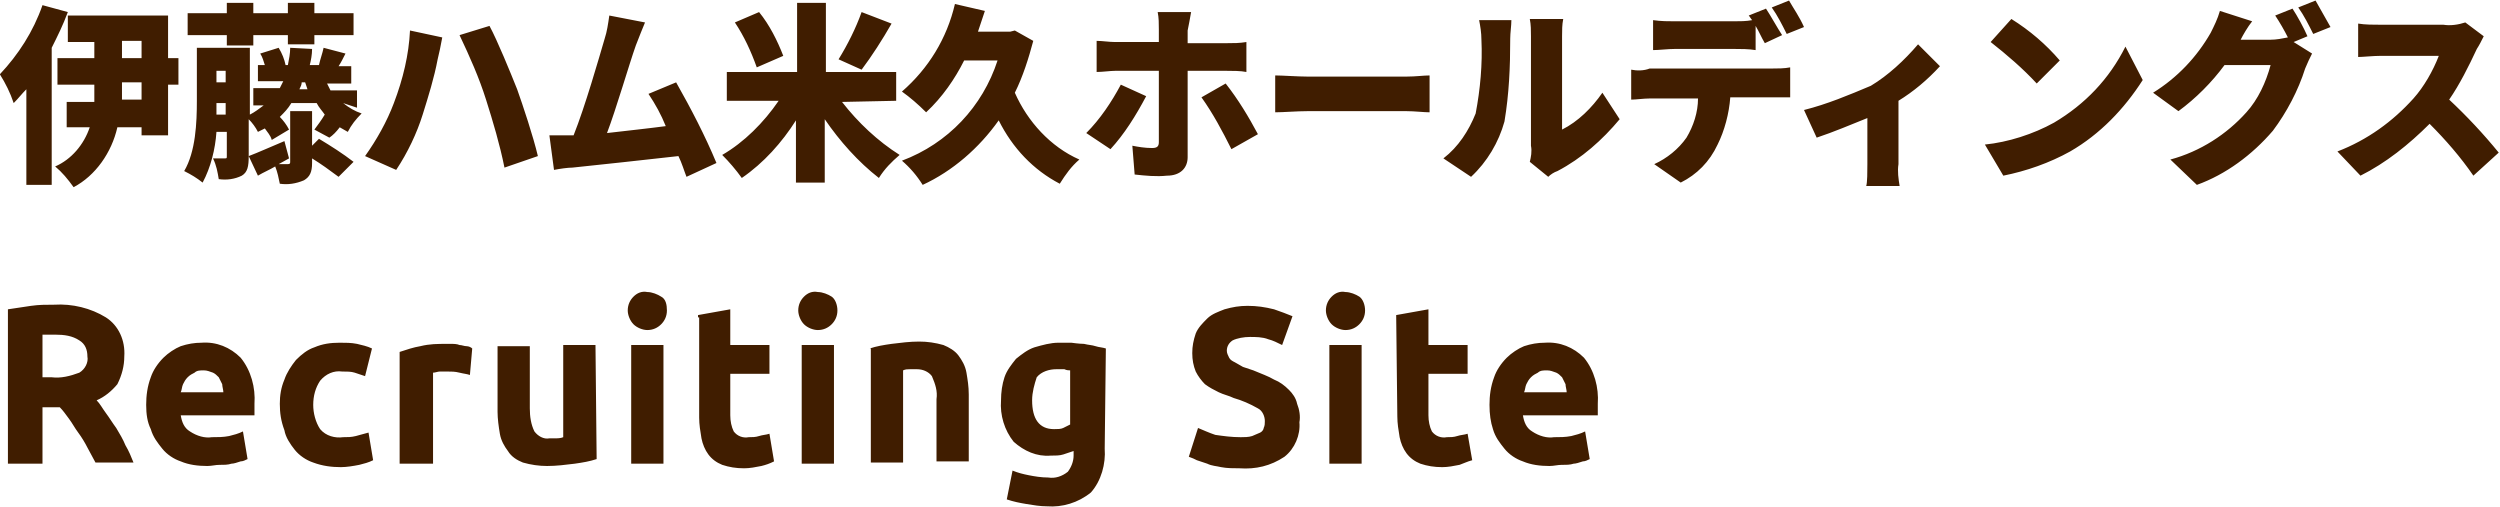
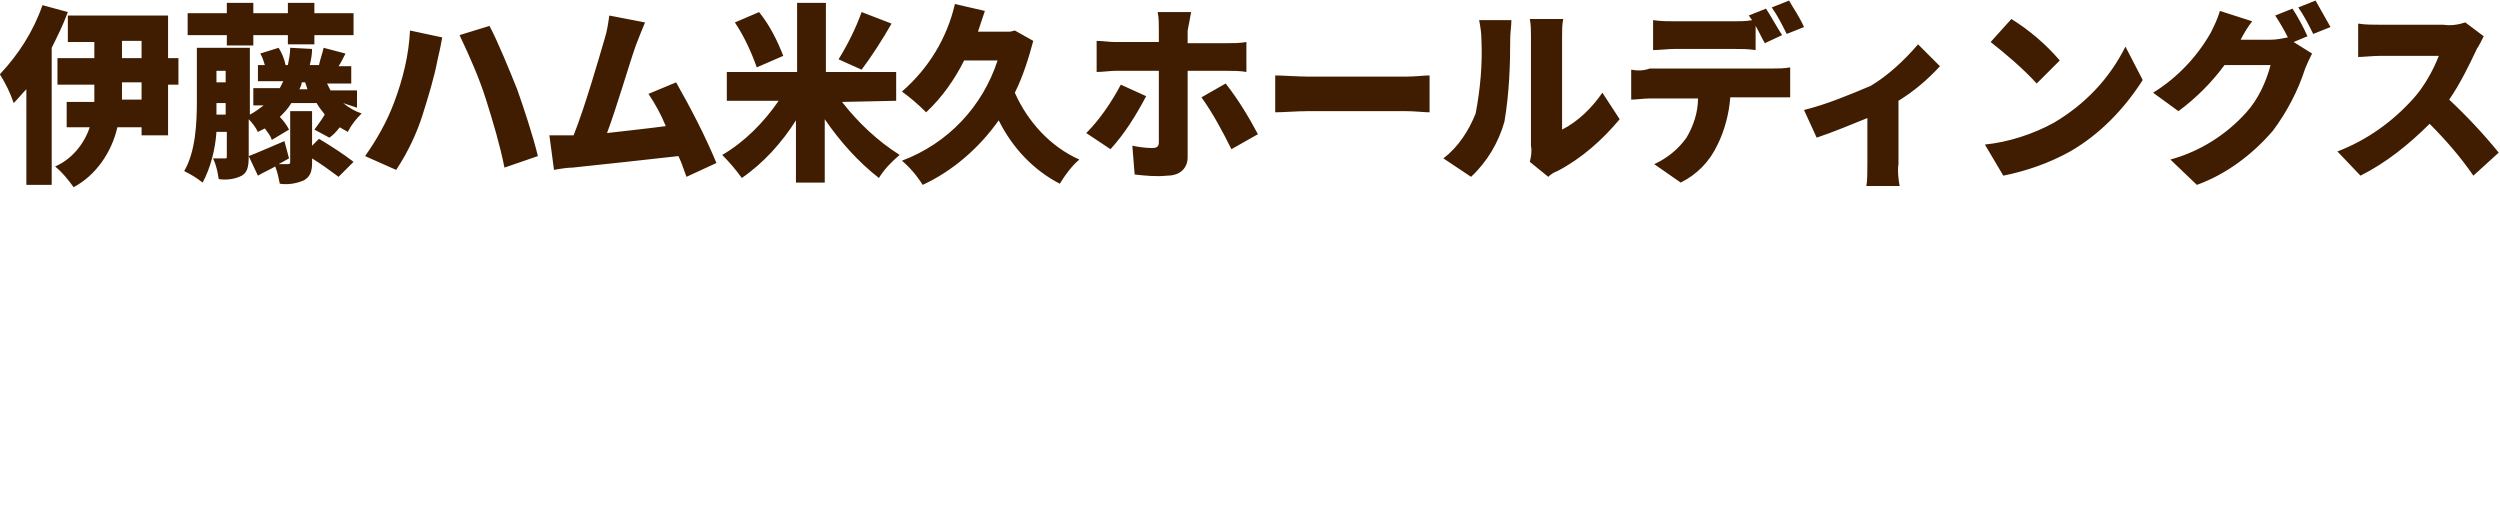
<svg xmlns="http://www.w3.org/2000/svg" enable-background="new 0 0 217 44" viewBox="0 0 217 44">
  <g fill="#401d00" transform="translate(-401.312 -30.952)">
-     <path d="m406 57.4c1.6-.1 3.2.3 4.5 1.1 1.1.7 1.7 2 1.6 3.4 0 .8-.2 1.6-.6 2.4-.5.6-1.1 1.1-1.8 1.4.3.3.5.7.8 1.1s.6.9.9 1.3c.3.5.6 1 .8 1.5.3.5.5 1 .7 1.5h-3.3l-.7-1.3c-.2-.4-.5-.9-.8-1.3s-.5-.8-.8-1.2-.5-.7-.8-1h-1.5v4.9h-3v-13.4c.7-.1 1.3-.2 2-.3s1.3-.1 2-.1zm.1 2.6c-.2 0-.4 0-.6 0h-.5v3.7h.8c.8.1 1.6-.1 2.4-.4.5-.3.8-.9.7-1.4 0-.6-.2-1.1-.7-1.4-.6-.4-1.3-.5-2.1-.5zm7.9 6.1c0-.8.1-1.6.4-2.4.2-.6.6-1.2 1.1-1.7.4-.4 1-.8 1.5-1 .6-.2 1.2-.3 1.8-.3 1.3-.1 2.5.4 3.4 1.3.9 1.1 1.3 2.6 1.2 4v.5.5h-6.4c.1.6.3 1.1.8 1.4.6.4 1.3.6 1.9.5.5 0 1 0 1.5-.1.4-.1.8-.2 1.2-.4l.4 2.4c-.2.1-.4.2-.6.2-.3.1-.6.2-.8.2-.3.1-.6.1-1 .1s-.7.1-1.1.1c-.8 0-1.6-.1-2.3-.4-.6-.2-1.2-.6-1.6-1.1s-.8-1-1-1.7c-.3-.6-.4-1.3-.4-2.1zm6.7-1.1c0-.2-.1-.5-.1-.7-.1-.2-.2-.4-.3-.6-.2-.2-.3-.3-.5-.4-.3-.1-.5-.2-.8-.2s-.6 0-.8.2c-.2.1-.4.2-.6.4s-.3.4-.4.6-.1.5-.2.7zm4.9 1c0-.7.1-1.4.4-2.1.2-.6.6-1.2 1-1.7.5-.5 1-.9 1.6-1.1.7-.3 1.4-.4 2.2-.4.5 0 1 0 1.5.1.4.1.9.2 1.3.4l-.6 2.4c-.3-.1-.6-.2-.9-.3s-.7-.1-1.1-.1c-.7-.1-1.4.2-1.9.8-.4.6-.6 1.3-.6 2.1 0 .7.2 1.5.6 2.1.5.6 1.3.8 2 .7.4 0 .7 0 1.1-.1s.7-.2 1.1-.3l.4 2.4c-.4.2-.8.3-1.2.4-.5.1-1.1.2-1.6.2-.8 0-1.6-.1-2.4-.4-.6-.2-1.2-.6-1.6-1.1s-.8-1.1-.9-1.7c-.3-.8-.4-1.5-.4-2.3zm16.5-2.5c-.3-.1-.5-.1-.9-.2s-.7-.1-1.1-.1c-.2 0-.4 0-.6 0s-.4.1-.6.1v7.9h-2.9v-9.7c.6-.2 1.2-.4 1.8-.5.8-.2 1.5-.2 2.3-.2h.5s.4 0 .6.1c.2 0 .4.1.6.1s.4.1.5.2zm11 7.3c-.6.2-1.2.3-1.9.4-.8.1-1.6.2-2.4.2-.7 0-1.4-.1-2.1-.3-.5-.2-1-.5-1.3-1-.3-.4-.6-.9-.7-1.5s-.2-1.3-.2-1.9v-5.7h2.8v5.4c0 .7.1 1.4.4 2 .3.4.8.7 1.3.6h.6s.4 0 .6-.1v-8h2.8zm5.8.4h-2.8v-10.3h2.8zm.3-13.3c0 .5-.2.9-.5 1.2s-.7.5-1.2.5c-.4 0-.9-.2-1.2-.5s-.5-.8-.5-1.2c0-.5.2-.9.5-1.2s.7-.5 1.2-.4c.4 0 .9.2 1.2.4.4.2.5.7.5 1.2zm2.7.4 2.8-.5v3.1h3.4v2.5h-3.4v3.6c0 .5.1 1 .3 1.4.3.4.8.6 1.3.5.3 0 .6 0 .9-.1s.6-.1.9-.2l.4 2.4c-.4.2-.7.3-1.1.4-.5.1-1 .2-1.5.2-.7 0-1.3-.1-1.9-.3-.5-.2-.9-.5-1.2-.9s-.5-.9-.6-1.4c-.1-.6-.2-1.2-.2-1.8v-8.7h-.1zm11.8 12.9h-2.8v-10.3h2.8zm.3-13.3c0 .5-.2.9-.5 1.2s-.7.5-1.2.5c-.4 0-.9-.2-1.2-.5s-.5-.8-.5-1.2c0-.5.2-.9.5-1.2s.7-.5 1.2-.4c.4 0 .9.2 1.2.4s.5.7.5 1.2zm2.8 3.3c.6-.2 1.2-.3 1.9-.4.8-.1 1.6-.2 2.4-.2.7 0 1.4.1 2.1.3.5.2 1 .5 1.3.9s.6.9.7 1.5.2 1.2.2 1.9v5.8h-2.8v-5.4c.1-.7-.1-1.3-.4-2-.3-.4-.8-.6-1.3-.6-.2 0-.4 0-.6 0s-.4 0-.6.1v8h-2.8v-9.9zm14.1 4.5c0 1.6.6 2.5 1.9 2.5.3 0 .6 0 .8-.1s.4-.2.6-.3v-4.7c-.1 0-.3 0-.5-.1-.2 0-.4 0-.7 0-.6 0-1.3.2-1.7.7-.2.6-.4 1.3-.4 2zm6.3 4.2c.1 1.3-.3 2.8-1.2 3.8-1.1.9-2.5 1.3-3.8 1.2-.6 0-1.2-.1-1.8-.2s-1.1-.2-1.7-.4l.5-2.5c.5.2.9.3 1.4.4s1.1.2 1.7.2c.6.1 1.2-.1 1.7-.5.3-.4.5-.9.5-1.4v-.4c-.3.1-.6.2-.9.3s-.7.1-1.1.1c-1.2.1-2.3-.4-3.2-1.2-.8-1-1.2-2.3-1.1-3.6 0-.7.1-1.4.3-2s.6-1.1 1-1.6c.5-.4 1-.8 1.6-1 .7-.2 1.4-.4 2.1-.4h1.1s.7.1 1.1.1c.4.1.7.1 1 .2s.6.1.9.2zm11.8-1c.3 0 .7 0 1-.1.2-.1.5-.2.7-.3s.3-.3.3-.4c.1-.2.1-.4.1-.6 0-.4-.2-.9-.6-1.1-.7-.4-1.4-.7-2.1-.9-.4-.2-.9-.3-1.3-.5s-.8-.4-1.2-.7c-.3-.3-.6-.7-.8-1.1-.2-.5-.3-1-.3-1.6s.1-1.1.3-1.7c.2-.5.6-.9 1-1.3s1-.6 1.5-.8c.7-.2 1.3-.3 2-.3.8 0 1.5.1 2.3.3.6.2 1.1.4 1.6.6l-.9 2.5c-.4-.2-.8-.4-1.2-.5-.5-.2-1.1-.2-1.6-.2s-1.1.1-1.5.3c-.3.2-.5.5-.5.9 0 .2.1.4.2.6s.3.3.5.4.5.3.7.4c.3.1.6.2.9.3.7.3 1.3.5 1.8.8.5.2.9.5 1.3.9.3.3.6.7.7 1.2.2.5.3 1.1.2 1.6.1 1.1-.4 2.3-1.3 3-1.2.8-2.5 1.1-3.9 1-.5 0-1.1 0-1.6-.1-.4-.1-.8-.1-1.2-.3-.3-.1-.6-.2-.9-.3-.2-.1-.4-.2-.7-.3l.8-2.5c.5.2.9.4 1.5.6.7.1 1.4.2 2.2.2zm10.5 2.3h-2.8v-10.3h2.8zm.3-13.3c0 .5-.2.9-.5 1.2s-.7.5-1.2.5c-.4 0-.9-.2-1.2-.5s-.5-.8-.5-1.2c0-.5.2-.9.5-1.2s.7-.5 1.2-.4c.4 0 .9.2 1.2.4s.5.7.5 1.2zm2.7.4 2.8-.5v3.1h3.4v2.5h-3.4v3.6c0 .5.1 1 .3 1.4.3.4.8.6 1.3.5.3 0 .6 0 .9-.1s.6-.1.9-.2l.4 2.3c-.4.1-.8.3-1.1.4-.5.1-1 .2-1.5.2-.7 0-1.3-.1-1.9-.3-.5-.2-.9-.5-1.2-.9s-.5-.9-.6-1.4c-.1-.6-.2-1.2-.2-1.8zm8.1 7.8c0-.8.1-1.6.4-2.4.2-.6.6-1.2 1.1-1.7.4-.4 1-.8 1.5-1 .6-.2 1.2-.3 1.8-.3 1.3-.1 2.5.4 3.4 1.3.9 1.1 1.3 2.6 1.2 4v.5.5h-6.5c.1.6.3 1.1.8 1.4.6.4 1.3.6 1.9.5.5 0 1 0 1.5-.1.4-.1.8-.2 1.2-.4l.4 2.4c-.2.1-.4.2-.6.2-.3.1-.6.2-.8.2-.3.1-.6.1-1 .1s-.7.1-1.1.1c-.8 0-1.6-.1-2.3-.4-.6-.2-1.2-.6-1.6-1.1s-.8-1-1-1.7c-.2-.6-.3-1.3-.3-2.1zm6.7-1.1c0-.2-.1-.5-.1-.7-.1-.2-.2-.4-.3-.6-.2-.2-.3-.3-.5-.4-.3-.1-.5-.2-.8-.2s-.6 0-.8.2c-.2.1-.4.2-.6.4s-.3.4-.4.6-.1.5-.2.7z" />
    <path d="m405 31.4c-.8 2.3-2.1 4.3-3.7 6 .5.8.9 1.6 1.2 2.5.4-.4.7-.8 1.1-1.2v8.3h2.2v-11.9c.5-1 1-2 1.4-3.1zm8.7 8.2h-1.8c0-.3 0-.7 0-1v-.5h1.7v1.5zm-1.8-5.1h1.7v1.5h-1.7zm4.9 1.5h-.9v-3.7h-8.7v2.3h2.3v1.4h-3.2v2.3h3.2v.5 1h-2.4v2.2h2c-.5 1.5-1.6 2.8-3 3.4.6.5 1.1 1.1 1.6 1.8 1.9-1 3.3-3 3.8-5.2h2.1v.7h2.3v-4.4h.9zm4.2-1.1h2.3v-.9h3v.8h2.3v-.8h3.4v-1.9h-3.4v-.9h-2.3v.9h-3v-.9h-2.3v.9h-3.4v1.9h3.4zm7.4 8.7v-3h-1.9v4.4c0 .1 0 .2-.2.2h-.8l.9-.5-.4-1.5c-1.2.5-2.3 1-3.1 1.3l.8 1.7c.5-.3 1-.5 1.5-.8.2.5.3 1 .4 1.5.7.1 1.4 0 2.1-.3.5-.3.7-.7.7-1.5v-.4c.8.5 1.5 1 2.3 1.6l1.3-1.3c-.9-.7-2-1.4-3-2zm-8.3-2.7c0-.4 0-.7 0-1h.8v1zm7.2-2.2c.1-.2.2-.4.2-.6h.3l.2.6zm-6.4-1.6v1h-.8v-1zm11.4 3.2v-1.5h-2.3c-.1-.2-.2-.4-.3-.6h2.1v-1.5h-1.1c.2-.3.4-.7.6-1.1l-1.9-.5c-.1.5-.3 1-.4 1.5h-.8c.1-.4.2-.9.2-1.4l-1.9-.1c0 .5-.1 1-.2 1.5h-.3.1c-.1-.5-.3-1-.6-1.5l-1.6.5c.2.3.3.7.4 1h-.6v1.4h2.2c-.1.2-.2.4-.3.6h-2.3v1.5h.9c-.4.3-.8.6-1.2.8v-5.8h-4.6v4.6c0 1.9-.1 4.4-1.1 6.1.6.3 1.1.6 1.6 1 .7-1.3 1.1-2.9 1.2-4.4h.9v2.1c0 .2 0 .2-.2.2-.1 0-.6 0-1 0 .3.6.4 1.2.5 1.8.7.1 1.4 0 2-.3.5-.3.6-.8.6-1.7v-3.2c.3.3.6.7.8 1.1.2-.1.4-.2.6-.3.2.3.5.6.6 1l1.5-.9c-.2-.4-.5-.8-.8-1.1.4-.4.7-.7 1-1.2h2.2c.2.4.5.7.7 1-.3.5-.6.9-.9 1.3l1.3.7c.3-.2.6-.5.9-.9.2.1.5.3.7.4.3-.6.7-1.1 1.2-1.6-.6-.2-1.1-.5-1.6-.9zm3.2-.4c-.6 1.6-1.5 3.2-2.5 4.6l2.7 1.2c1-1.5 1.8-3.2 2.3-4.8s1-3.2 1.3-4.8c.1-.4.3-1.3.4-1.9l-2.8-.6c-.1 2.1-.6 4.2-1.4 6.3zm8-.3c.6 1.9 1.2 3.9 1.6 5.9l2.9-1c-.4-1.7-1.3-4.4-1.8-5.8-.6-1.5-1.7-4.2-2.4-5.5l-2.6.8c.9 1.9 1.7 3.7 2.3 5.6zm13.8-6.7-3.1-.6c-.1.7-.2 1.4-.4 2-.5 1.7-1.7 5.9-2.7 8.4-.1 0-.2 0-.2 0-.5 0-1.3 0-1.9 0l.4 3c.5-.1 1.2-.2 1.6-.2 1.9-.2 6.6-.7 9.2-1 .3.6.5 1.3.7 1.8l2.6-1.2c-1-2.4-2.2-4.7-3.5-7l-2.4 1c.6.9 1.1 1.8 1.5 2.8-1.5.2-3.4.4-5.1.6.8-2.1 1.9-5.9 2.5-7.6.3-.8.6-1.5.8-2zm18.8-.9c-.5 1.4-1.2 2.8-2 4.1l2 .9c.9-1.2 1.8-2.6 2.6-4zm-6.8 3.8c-.5-1.3-1.2-2.7-2.1-3.8l-2.1.9c.8 1.2 1.4 2.5 1.9 3.9zm9.8 3.9v-2.5h-6.1v-6h-2.5v6h-6.1v2.5h4.5c-1.3 1.9-3 3.6-4.9 4.7.6.6 1.2 1.3 1.7 2 1.9-1.3 3.5-3.1 4.7-5v5.4h2.5v-5.5c1.3 1.9 2.9 3.7 4.7 5.1.5-.8 1.1-1.4 1.8-2-1.9-1.2-3.6-2.8-5-4.6zm10.3-6.1-.4.1h-2.8c.2-.6.4-1.2.6-1.8l-2.6-.6c-.7 3-2.3 5.6-4.6 7.6.7.5 1.4 1.1 2.1 1.8 1.4-1.3 2.5-2.9 3.3-4.5h2.9c-1.3 4-4.3 7.2-8.3 8.7.7.6 1.3 1.3 1.8 2.1 2.6-1.2 4.9-3.2 6.6-5.6 1.2 2.4 3 4.3 5.3 5.5.5-.8 1-1.5 1.7-2.1-2.5-1.1-4.5-3.3-5.6-5.8.7-1.4 1.2-3 1.6-4.5zm15.3-1.6h-2.9c.1.5.1 1 .1 1.5v1.1h-3.8c-.5 0-1.1-.1-1.6-.1v2.7c.5 0 1.2-.1 1.6-.1h3.8v6.2c0 .4-.2.5-.6.5-.6 0-1.2-.1-1.7-.2l.2 2.5c.9.1 1.9.2 2.8.1 1.2 0 1.8-.7 1.8-1.6v-7.5h3.4c.5 0 1.2 0 1.7.1v-2.6c-.6.1-1.1.1-1.7.1h-3.4v-1.1c.1-.5.2-1 .3-1.6zm-3.9 7.3-2.2-1c-.8 1.5-1.8 3-3 4.2l2.1 1.4c1.2-1.3 2.2-2.9 3.1-4.6zm6.9-1.1-2.1 1.2c1 1.4 1.8 2.9 2.6 4.5l2.3-1.3c-.8-1.5-1.7-3-2.8-4.4zm4.3-.7v3.2c.7 0 1.9-.1 2.8-.1h8.6c.7 0 1.5.1 2 .1v-3.2c-.5 0-1.2.1-2 .1h-8.6c-.8 0-2.2-.1-2.8-.1zm22.1 7.5 1.6 1.3c.2-.2.5-.4.8-.5 2.1-1.1 3.9-2.7 5.4-4.5l-1.5-2.3c-.9 1.3-2.1 2.5-3.5 3.2v-8.1c0-.5 0-1 .1-1.5h-2.9c.1.5.1 1 .1 1.5v9.5c.1.5 0 1-.1 1.4zm-7.5-.3 2.4 1.6c1.4-1.3 2.4-3 2.9-4.8.4-2.4.5-4.7.5-7.2 0-.5.1-1.1.1-1.6h-2.8c.1.5.2 1.1.2 1.7.1 2.1-.1 4.3-.5 6.4-.6 1.5-1.5 2.9-2.8 3.9zm16.3-7.7v2.6c.4 0 1.1-.1 1.6-.1h4.2c0 1.2-.4 2.4-1 3.4-.7 1-1.7 1.8-2.8 2.3l2.3 1.6c1.4-.7 2.5-1.8 3.2-3.3.6-1.2 1-2.7 1.1-4.1h3.6 1.6v-2.6c-.5.1-1.1.1-1.6.1h-10.6c-.5.2-1.1.2-1.6.1zm11.7-5.3-1.5.6c.1.1.2.3.3.4-.5.1-1.1.1-1.6.1h-5.1c-.6 0-1.2 0-1.9-.1v2.6c.5 0 1.3-.1 1.9-.1h5.1c.6 0 1.3 0 1.9.1v-2.1c.3.5.5 1 .8 1.5l1.5-.7c-.4-.6-1-1.7-1.4-2.3zm2-.7-1.5.6c.5.7.9 1.5 1.3 2.3l1.5-.6c-.4-.9-.9-1.6-1.3-2.3zm1.3 9.5 1.1 2.4c1.5-.5 2.9-1.1 4.4-1.7v4c0 .6 0 1.6-.1 1.9h2.9c-.1-.6-.2-1.3-.1-1.9v-5.5c1.3-.8 2.5-1.8 3.6-3l-1.9-1.9c-1.2 1.4-2.6 2.7-4.1 3.6-1.9.8-3.8 1.6-5.8 2.1zm18-7.9-1.8 2c1.4 1.1 2.8 2.3 4 3.6l2-2c-1.2-1.4-2.6-2.6-4.2-3.6zm-2.3 10.9 1.6 2.7c2-.4 4-1.1 5.8-2.1 2.6-1.5 4.7-3.7 6.3-6.2l-1.5-2.9c-1.4 2.8-3.5 5-6.2 6.6-1.8 1-4 1.7-6 1.9zm26.7-11.8-1.5.6c.4.6.8 1.3 1.1 1.9-.5.1-1 .2-1.5.2h-2.6c.2-.4.6-1.1 1-1.6l-2.8-.9c-.2.7-.5 1.3-.8 1.9-1.2 2.1-2.9 3.9-5 5.2l2.2 1.6c1.5-1.1 2.9-2.5 4-4h4c-.4 1.5-1.1 3-2.1 4.1-1.7 1.9-4 3.4-6.6 4.1l2.3 2.2c2.5-.9 4.8-2.6 6.6-4.7 1.2-1.6 2.2-3.5 2.8-5.4.2-.5.4-.9.6-1.3l-1.6-1 1.2-.5c-.3-.7-.9-1.8-1.3-2.4zm2-.7-1.5.6c.5.7.9 1.5 1.3 2.3l1.5-.6c-.5-.9-.9-1.6-1.3-2.3zm14.6 3.1-1.6-1.2c-.6.2-1.3.3-1.9.2h-5.4c-.7 0-1.4 0-2-.1v2.9c.4 0 1.3-.1 2-.1h5c-.5 1.3-1.3 2.7-2.2 3.7-1.8 2-4 3.6-6.6 4.6l2 2.1c2.2-1.1 4.2-2.7 6-4.5 1.4 1.4 2.7 2.9 3.8 4.5l2.2-2c-1.3-1.6-2.8-3.2-4.3-4.6.9-1.3 1.7-2.9 2.4-4.4.2-.3.4-.7.6-1.1z" />
  </g>
</svg>